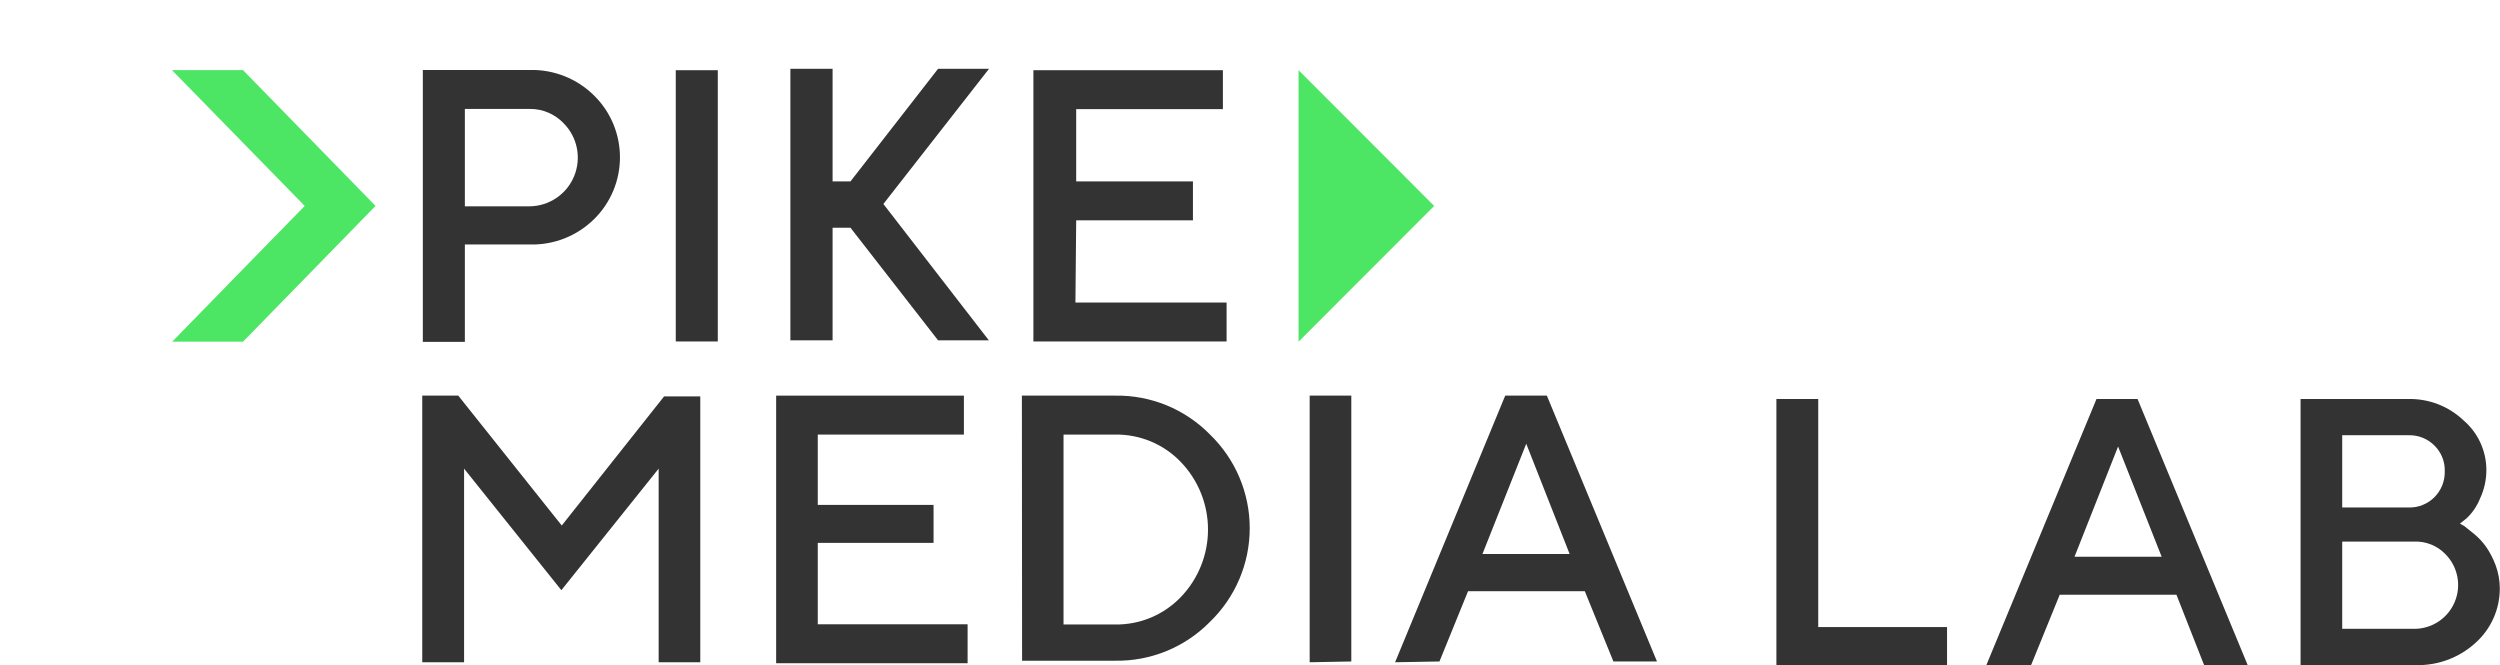
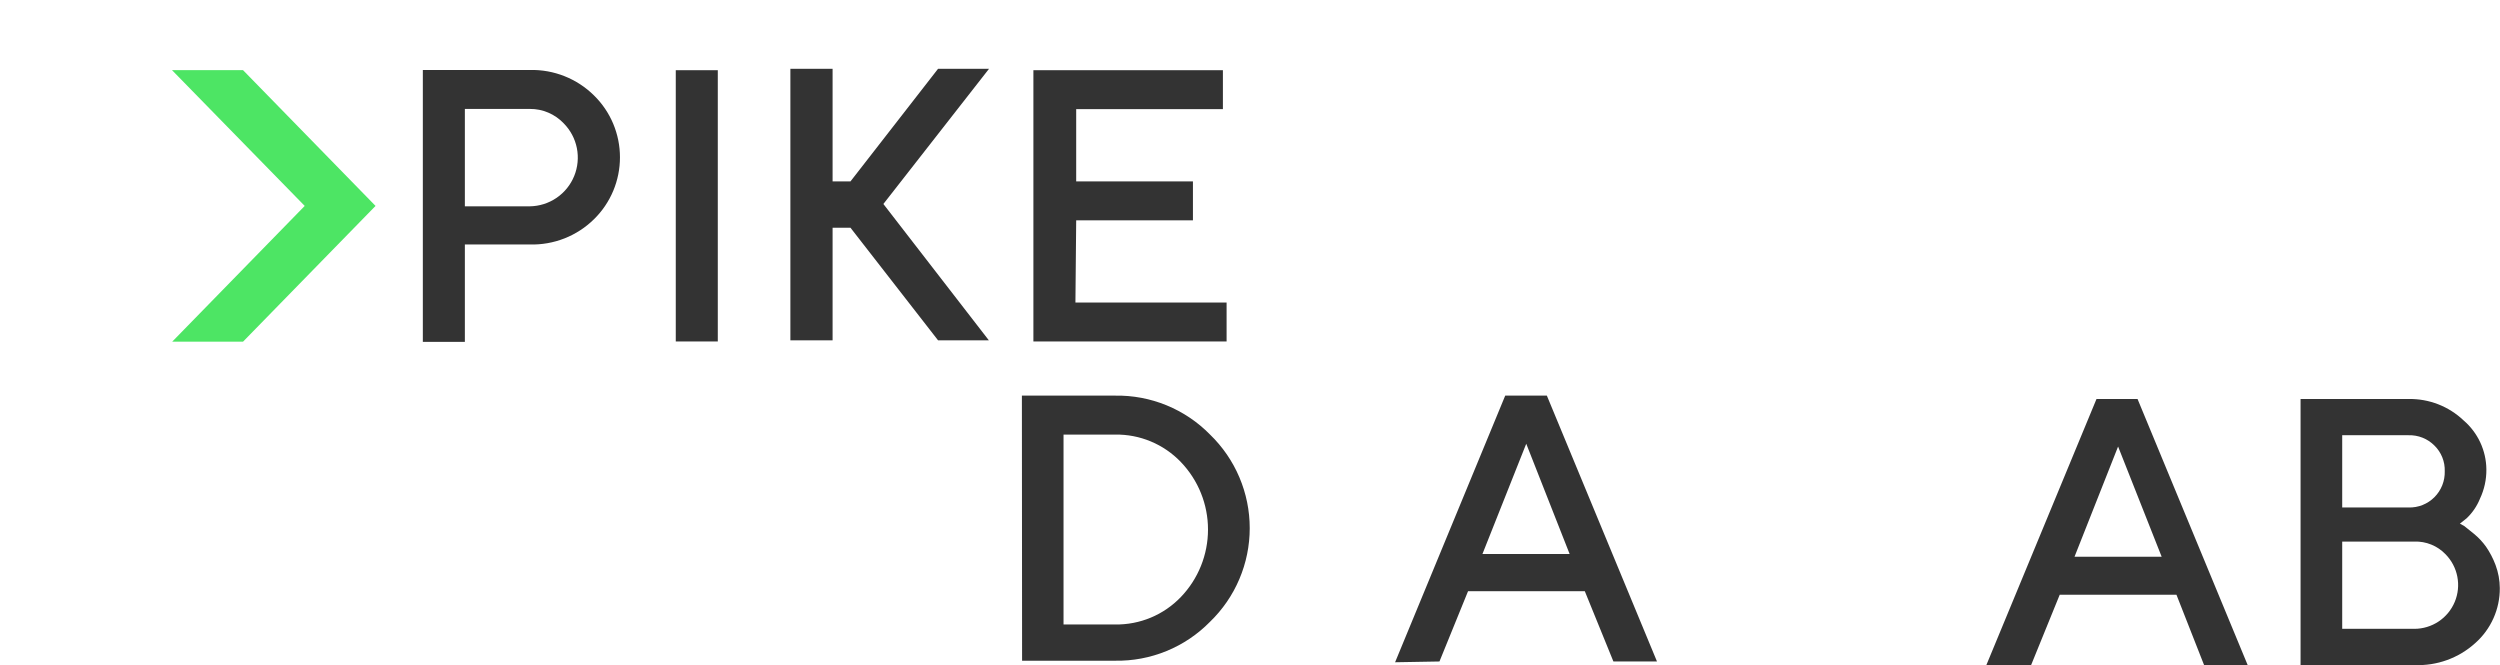
<svg xmlns="http://www.w3.org/2000/svg" width="218" height="58" viewBox="0 0 218 58" fill="none">
  <path d="M26.571 17.956L15.017 29.793H21.193L32.747 17.956L21.193 6.118H15L26.571 17.956Z" fill="#4DE564" />
-   <path d="M113.234 6.119V29.794L125.06 17.957L113.234 6.119Z" fill="#4DE564" />
  <path d="M46.203 9.499H40.536V17.991H46.203C47.035 17.979 47.845 17.722 48.533 17.253C49.221 16.783 49.755 16.122 50.069 15.351C50.384 14.579 50.465 13.732 50.303 12.915C50.14 12.098 49.741 11.347 49.155 10.755C48.775 10.354 48.317 10.036 47.809 9.82C47.302 9.603 46.754 9.494 46.203 9.499ZM36.871 6.102H46.203C47.237 6.077 48.266 6.261 49.229 6.644C50.19 7.026 51.066 7.599 51.801 8.327C52.517 9.03 53.086 9.869 53.474 10.795C53.861 11.721 54.061 12.715 54.061 13.719C54.061 14.723 53.861 15.717 53.474 16.643C53.086 17.569 52.517 18.408 51.801 19.111C51.065 19.837 50.189 20.407 49.227 20.787C48.265 21.166 47.236 21.347 46.203 21.319H40.536V29.811H36.871V6.119V6.102ZM58.927 29.777H62.592V6.119H58.927V29.777ZM93.777 26.38H106.959V29.777H90.112V6.119H106.637V9.516H93.844V15.817H104.024V19.213H93.844L93.777 26.38ZM86.243 6H81.798L74.163 15.817H72.602V6H68.921V29.675H72.602V19.859H74.163L81.798 29.675H86.226L77.031 17.787L86.243 6Z" fill="#333333" />
-   <path d="M48.985 45.825L57.909 34.565H61.065V57.748H57.434V40.866L48.951 51.464L40.468 40.866V57.748H36.82V34.497H39.959L48.985 45.825Z" fill="#333333" />
-   <path d="M71.31 54.438H84.375V57.834H67.68V34.499H84.052V37.895H71.31V44.027H81.406V47.339H71.31V54.438Z" fill="#333333" />
  <path d="M89.109 34.499H97.236C98.775 34.472 100.302 34.759 101.725 35.343C103.149 35.927 104.439 36.795 105.516 37.895C106.61 38.953 107.481 40.221 108.075 41.623C108.67 43.025 108.976 44.533 108.976 46.056C108.976 47.579 108.67 49.087 108.075 50.489C107.481 51.891 106.61 53.159 105.516 54.217C104.439 55.316 103.149 56.185 101.725 56.769C100.302 57.353 98.775 57.64 97.236 57.614H89.126L89.109 34.499ZM97.219 37.895H92.74V54.455H97.236C98.305 54.472 99.366 54.268 100.353 53.856C101.34 53.444 102.231 52.832 102.971 52.06C104.49 50.478 105.338 48.369 105.338 46.175C105.338 43.981 104.49 41.872 102.971 40.29C102.231 39.517 101.34 38.906 100.353 38.494C99.366 38.082 98.305 37.878 97.236 37.895H97.219Z" fill="#333333" />
-   <path d="M114.203 57.749V34.499H117.834V57.681L114.203 57.749Z" fill="#333333" />
  <path d="M121.652 57.749L131.255 34.499H134.886L144.489 57.681H140.689L138.194 51.55H128.015L125.521 57.681L121.652 57.749ZM133.088 38.694L129.27 48.306H136.871L133.088 38.694Z" fill="#333333" />
-   <path d="M169.782 57.992H154.902V34.792H158.55V54.68H169.782V57.992Z" fill="#333333" />
  <path d="M173.211 57.993L182.814 34.793H186.394L195.997 57.993H192.196L189.787 51.862H179.607L177.113 57.993H173.211ZM184.697 38.937L180.897 48.55H188.498L184.697 38.937Z" fill="#333333" />
  <path d="M210.534 57.993H200.609V34.793H210.026C211.809 34.76 213.534 35.431 214.827 36.662C215.442 37.19 215.937 37.844 216.279 38.579C216.621 39.314 216.803 40.113 216.812 40.924C216.822 41.811 216.631 42.688 216.252 43.489C215.993 44.131 215.599 44.709 215.099 45.187L214.505 45.663L214.878 45.867L215.726 46.546C216.124 46.873 216.478 47.249 216.778 47.667C217.12 48.163 217.399 48.699 217.61 49.263C217.852 49.91 217.979 50.594 217.983 51.284C217.988 52.189 217.8 53.084 217.431 53.91C217.062 54.736 216.522 55.474 215.845 56.074C214.396 57.388 212.488 58.077 210.534 57.993ZM210.026 37.952H204.24V44.253H210.026C210.443 44.265 210.859 44.191 211.247 44.037C211.635 43.882 211.988 43.65 212.283 43.354C212.579 43.058 212.81 42.705 212.965 42.317C213.119 41.928 213.193 41.512 213.182 41.094C213.196 40.678 213.123 40.264 212.968 39.879C212.813 39.492 212.579 39.143 212.282 38.852C211.988 38.556 211.635 38.323 211.247 38.168C210.859 38.013 210.443 37.94 210.026 37.952ZM204.24 54.834H210.534C211.287 54.833 212.023 54.61 212.649 54.192C213.275 53.774 213.764 53.181 214.054 52.486C214.344 51.791 214.423 51.025 214.279 50.285C214.136 49.546 213.778 48.866 213.249 48.329C212.9 47.965 212.477 47.678 212.009 47.488C211.542 47.298 211.039 47.208 210.534 47.225H204.24V54.834Z" fill="#333333" />
</svg>